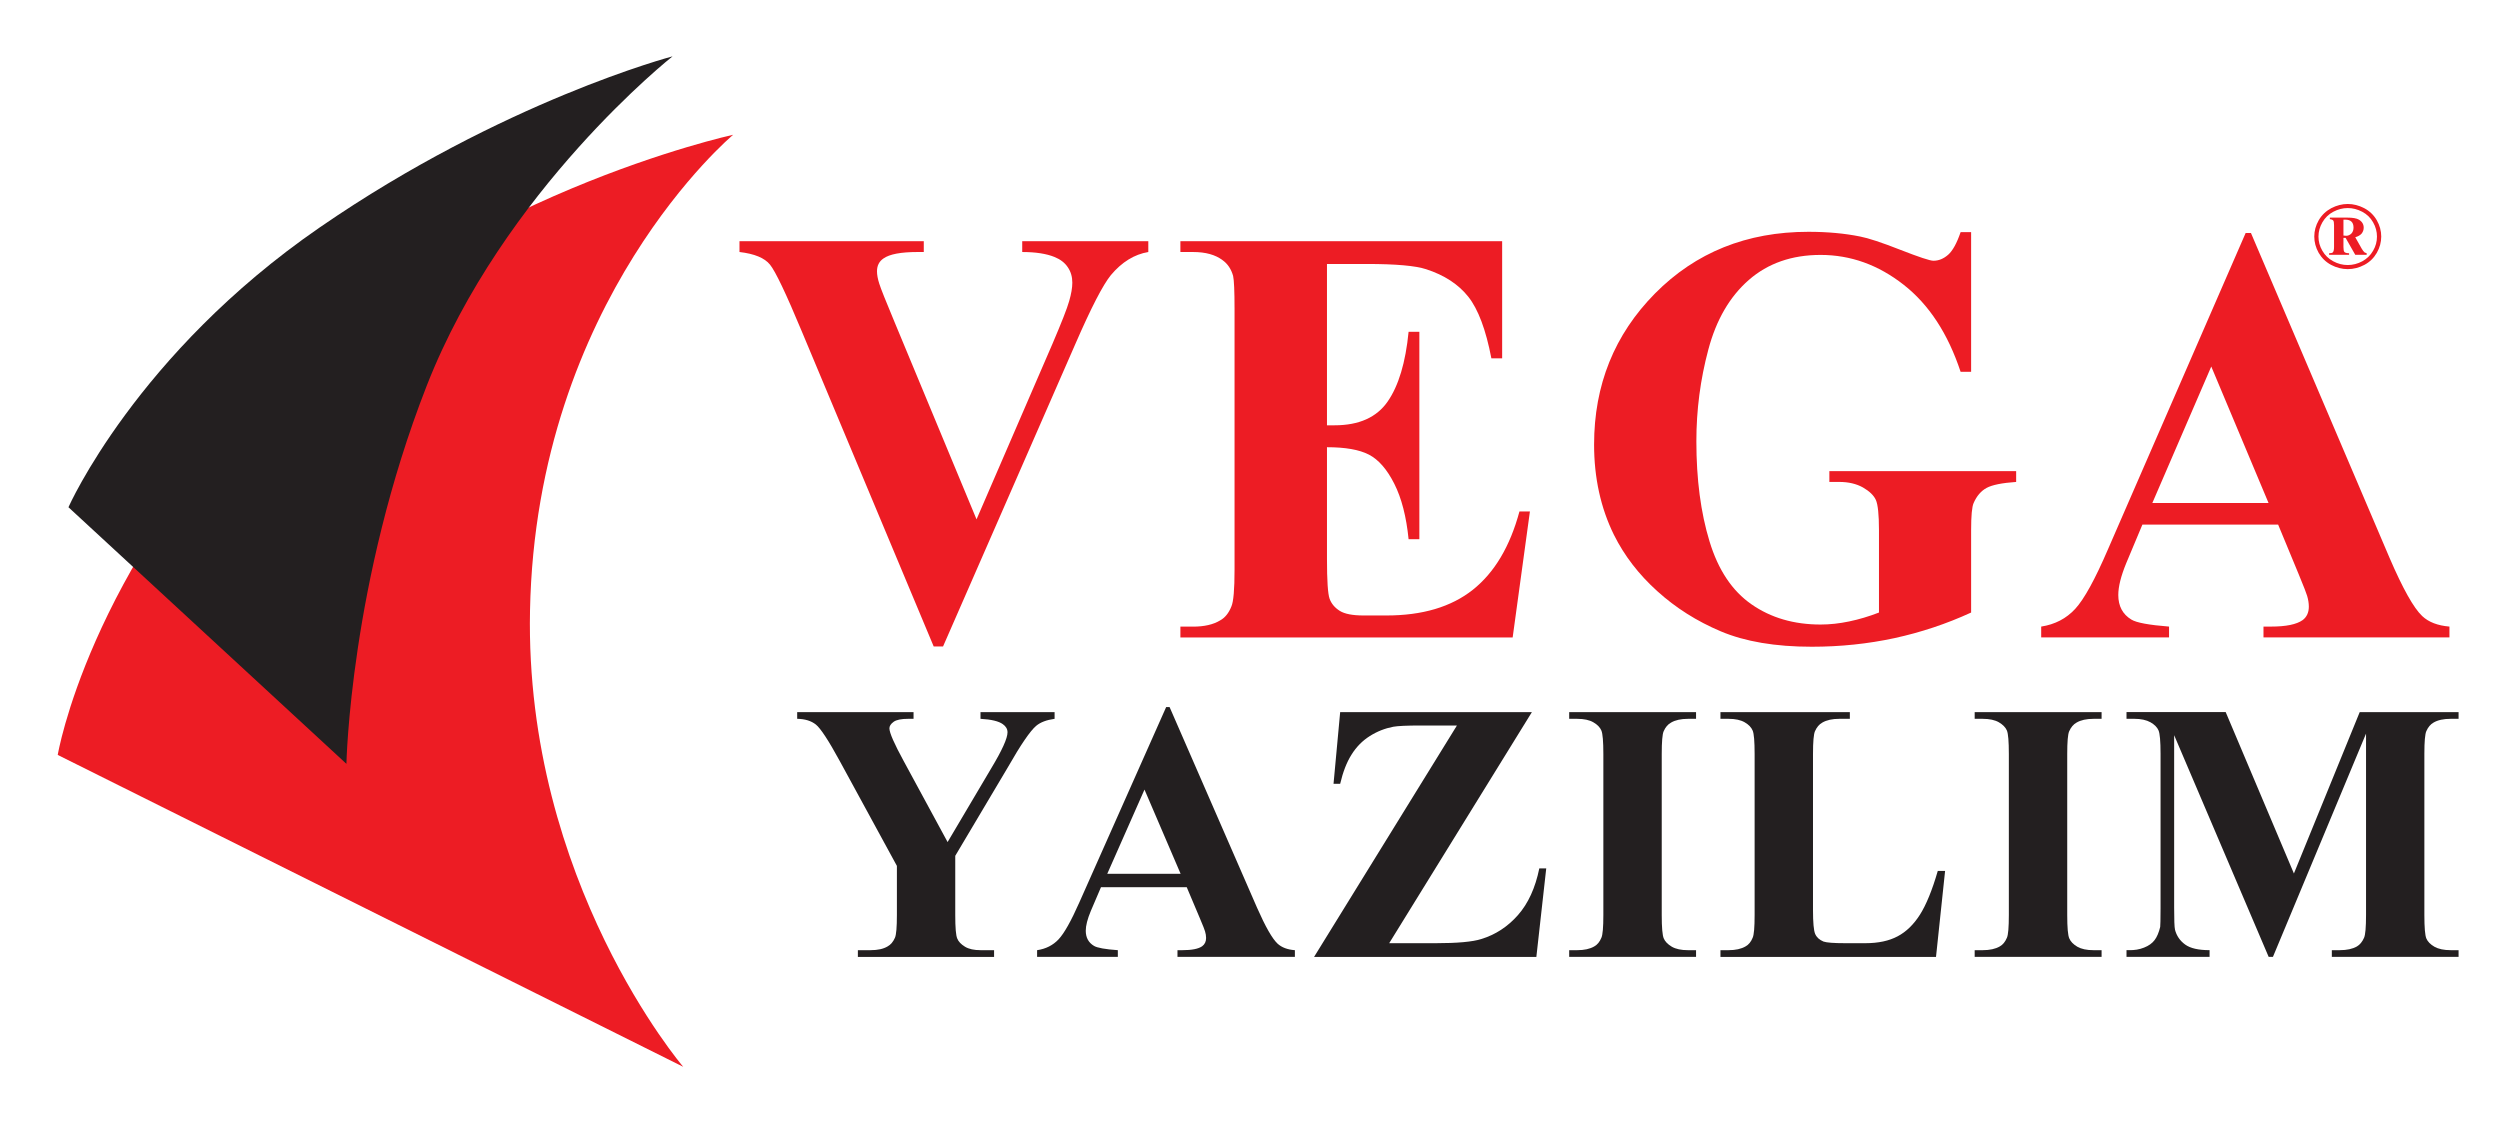
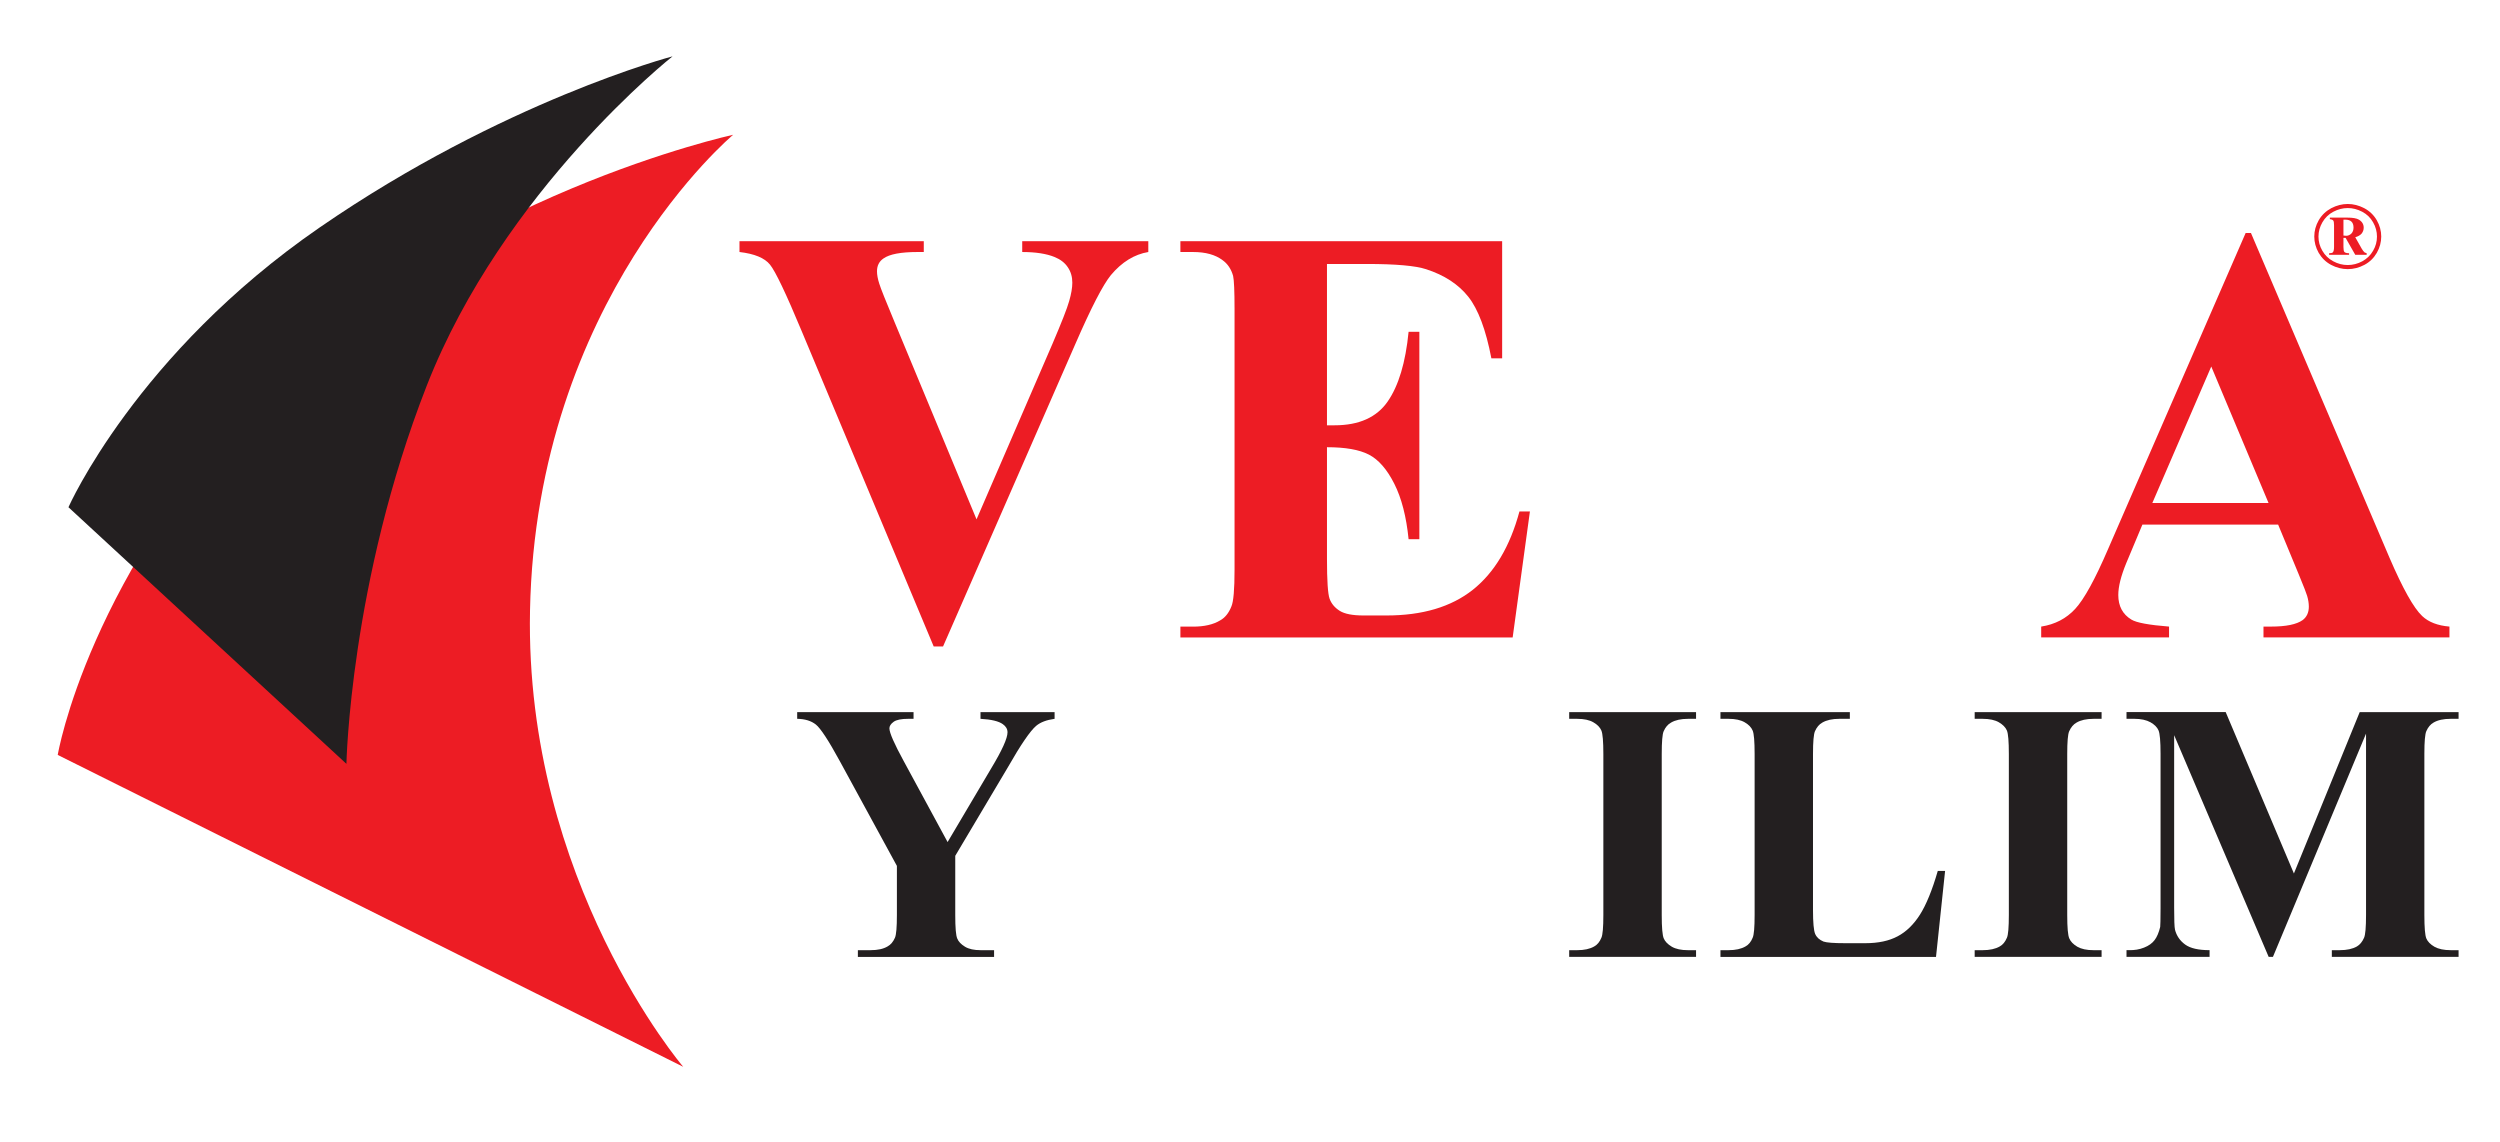
<svg xmlns="http://www.w3.org/2000/svg" id="Layer_1" width="372.867" height="170.298" viewBox="0 0 372.867 170.298">
  <defs>
    <style>.cls-1{fill:#ed1c24;}.cls-1,.cls-2{stroke-width:0px;}.cls-2{fill:#231f20;}</style>
  </defs>
  <path class="cls-1" d="M171.266,35.971v1.616c-2.085.349-3.947,1.496-5.582,3.445-1.184,1.452-2.946,4.865-5.284,10.24l-19.747,45.145h-1.396l-19.664-46.974c-2.362-5.672-3.944-8.991-4.754-9.978-.795-.988-2.315-1.621-4.548-1.878v-1.616h27.488v1.616h-.931c-2.474,0-4.168.318-5.072.956-.651.439-.975,1.077-.975,1.922,0,.523.115,1.141.339,1.845.224.717.984,2.626,2.283,5.734l12.224,29.416,11.328-26.187c1.352-3.171,2.189-5.286,2.489-6.367.312-1.075.469-1.988.469-2.75,0-.868-.221-1.633-.674-2.297-.448-.673-1.117-1.183-1.988-1.532-1.211-.492-2.822-.739-4.81-.739v-1.616h18.808Z" />
  <path class="cls-1" d="M197.914,39.37v24.062h1.143c3.632,0,6.268-1.185,7.9-3.532,1.638-2.356,2.68-5.826,3.131-10.418h1.605v30.939h-1.605c-.339-3.365-1.046-6.124-2.135-8.276-1.09-2.156-2.345-3.594-3.788-4.342-1.437-.741-3.517-1.103-6.25-1.103v16.647c0,3.253.129,5.237.395,5.968.271.726.769,1.324,1.508,1.79.725.459,1.915.691,3.553.691h3.422c5.349,0,9.644-1.271,12.875-3.831,3.225-2.563,5.546-6.455,6.954-11.679h1.561l-2.574,18.79h-49.556v-1.616h1.897c1.667,0,3.01-.311,4.018-.922.74-.402,1.302-1.102,1.691-2.088.312-.7.471-2.529.471-5.495v-38.876c0-2.67-.076-4.312-.212-4.919-.283-1.019-.807-1.803-1.567-2.351-1.072-.815-2.539-1.222-4.401-1.222h-1.897v-1.616h47.989v17.47h-1.608c-.813-4.259-1.968-7.327-3.443-9.187-1.479-1.859-3.573-3.222-6.28-4.1-1.576-.521-4.539-.784-8.881-.784h-5.915Z" />
-   <path class="cls-1" d="M293.986,34.625v20.831h-1.567c-1.885-5.698-4.713-10.024-8.495-12.986-3.782-2.966-7.906-4.449-12.389-4.449-4.283,0-7.853,1.248-10.698,3.728-2.851,2.487-4.866,5.95-6.044,10.39-1.19,4.449-1.785,9-1.785,13.685,0,5.667.654,10.629,1.956,14.902,1.296,4.277,3.388,7.411,6.274,9.412,2.893,2.01,6.321,3.01,10.298,3.01,1.378,0,2.798-.155,4.253-.46,1.443-.302,2.934-.739,4.454-1.328v-12.286c0-2.333-.159-3.829-.465-4.511-.312-.682-.954-1.298-1.927-1.86-.966-.54-2.144-.823-3.523-.823h-1.484v-1.611h27.859v1.611c-2.103.146-3.582.443-4.412.894-.825.448-1.473,1.205-1.927,2.244-.253.55-.377,1.905-.377,4.056v12.286c-3.67,1.686-7.481,2.957-11.435,3.816-3.965.854-8.077,1.284-12.33,1.284-5.443,0-9.956-.77-13.555-2.289-3.594-1.518-6.757-3.52-9.508-6.018-2.745-2.479-4.901-5.277-6.448-8.389-1.97-4.003-2.957-8.496-2.957-13.456,0-8.889,3.028-16.407,9.087-22.539,6.062-6.122,13.685-9.195,22.875-9.195,2.84,0,5.42.239,7.7.7,1.231.234,3.246.898,6.021,1.988,2.775,1.084,4.418,1.629,4.925,1.629.789,0,1.52-.297,2.203-.898.671-.593,1.29-1.719,1.856-3.369h1.567Z" />
  <path class="cls-1" d="M338.346,75.019l-8.542-20.352-8.789,20.352h17.332ZM339.778,78.247h-20.248l-2.41,5.751c-.789,1.916-1.184,3.502-1.184,4.745,0,1.657.654,2.878,1.944,3.661.754.47,2.633.814,5.626,1.05v1.611h-19.069v-1.611c2.056-.32,3.747-1.2,5.072-2.639,1.331-1.439,2.963-4.41,4.901-8.916l20.519-47.142h.795l20.672,48.453c1.98,4.595,3.6,7.481,4.866,8.673.96.907,2.315,1.425,4.065,1.571v1.611h-27.735v-1.611h1.131c2.227,0,3.794-.32,4.707-.966.607-.455.925-1.124.925-2,0-.523-.088-1.059-.253-1.617-.065-.252-.477-1.345-1.273-3.258l-3.051-7.367Z" />
  <path class="cls-2" d="M157.289,106.209v1.001c-1.19.164-2.109.508-2.751,1.049-.886.753-2.295,2.803-4.212,6.168l-7.853,13.215v8.828c0,1.891.097,3.055.3,3.515.183.464.577.863,1.155,1.216.577.35,1.352.514,2.309.514h2.027v1.006h-20.315v-1.006h1.894c1.072,0,1.915-.185,2.536-.558.468-.252.831-.682,1.099-1.292.194-.426.292-1.564.292-3.396v-7.323l-8.521-15.638c-1.685-3.094-2.875-4.9-3.57-5.449-.695-.549-1.62-.832-2.781-.85v-1.001h17.355v1.001h-.778c-1.049,0-1.785.146-2.197.451-.424.311-.625.629-.625.971,0,.651.707,2.271,2.13,4.878l6.548,12.082,6.51-11.002c1.62-2.692,2.427-4.48,2.427-5.363,0-.486-.23-.889-.695-1.216-.607-.443-1.72-.713-3.334-.801v-1.001h11.052Z" />
-   <path class="cls-2" d="M176.087,130.329l-5.39-12.564-5.555,12.564h10.946ZM176.995,132.321h-12.786l-1.523,3.56c-.495,1.187-.748,2.165-.748,2.935,0,1.024.412,1.776,1.231,2.262.477.289,1.667.505,3.553.638v1.002h-12.041v-1.002c1.302-.19,2.368-.73,3.205-1.62.836-.894,1.867-2.723,3.099-5.513l12.946-29.127h.51l13.049,29.937c1.255,2.842,2.271,4.623,3.069,5.363.613.554,1.467.881,2.569.96v1.002h-17.511v-1.002h.719c1.399,0,2.398-.19,2.96-.585.395-.292.589-.7.589-1.234,0-.324-.056-.669-.159-.997-.035-.164-.3-.836-.804-2.026l-1.923-4.552Z" />
-   <path class="cls-2" d="M228.477,106.209l-21.285,34.467h6.893c3.258,0,5.538-.205,6.84-.62,2.115-.646,3.941-1.838,5.473-3.573,1.526-1.726,2.589-4.052,3.184-6.96h1.034l-1.473,13.199h-33.155l21.308-34.516h-5.37c-2.083,0-3.458.066-4.115.185-1.243.236-2.416.695-3.505,1.386-1.096.691-2.003,1.607-2.725,2.763-.728,1.147-1.287,2.599-1.7,4.361h-.99l.99-10.692h28.596Z" />
  <path class="cls-2" d="M252.961,141.716v1.002h-18.922v-1.002h1.196c1.054,0,1.897-.185,2.539-.558.459-.252.819-.686,1.066-1.292.197-.426.295-1.564.295-3.396v-24.009c0-1.864-.097-3.028-.295-3.502-.194-.465-.589-.881-1.19-1.227-.586-.344-1.396-.521-2.415-.521h-1.196v-1.001h18.922v1.001h-1.202c-1.043,0-1.891.185-2.527.561-.465.253-.836.682-1.101,1.289-.195.43-.289,1.567-.289,3.401v24.009c0,1.867.1,3.037.306,3.502.194.464.607.876,1.202,1.23.595.342,1.402.514,2.409.514h1.202Z" />
  <path class="cls-2" d="M290.104,129.9l-1.355,12.822h-32.148v-1.006h1.202c1.049,0,1.891-.185,2.533-.558.465-.252.825-.686,1.066-1.292.2-.426.294-1.564.294-3.396v-24.014c0-1.86-.094-3.033-.294-3.498-.195-.465-.583-.881-1.184-1.227-.595-.344-1.396-.521-2.416-.521h-1.202v-1.001h19.299v1.001h-1.573c-1.048,0-1.885.185-2.533.561-.465.253-.825.682-1.096,1.289-.194.439-.294,1.567-.294,3.396v23.261c0,1.863.106,3.059.318,3.564.218.514.636.898,1.249,1.15.454.161,1.532.244,3.24.244h3.01c1.932,0,3.529-.346,4.807-1.028,1.284-.677,2.392-1.757,3.329-3.227.931-1.47,1.826-3.644,2.657-6.521h1.09Z" />
  <path class="cls-2" d="M313.445,141.716v1.002h-18.928v-1.002h1.202c1.043,0,1.897-.185,2.539-.558.465-.252.807-.686,1.067-1.292.194-.426.289-1.564.289-3.396v-24.009c0-1.864-.094-3.028-.289-3.502-.195-.465-.601-.881-1.19-1.227-.589-.344-1.396-.521-2.415-.521h-1.202v-1.001h18.928v1.001h-1.202c-1.049,0-1.897.185-2.533.561-.459.253-.825.682-1.096,1.289-.2.43-.294,1.567-.294,3.401v24.009c0,1.867.1,3.037.312,3.502.194.464.601.876,1.196,1.23.601.342,1.396.514,2.415.514h1.202Z" />
  <path class="cls-2" d="M342.128,130.28l9.815-24.071h14.745v1.001h-1.178c-1.072,0-1.92.185-2.557.561-.448.253-.807.673-1.072,1.271-.195.43-.295,1.554-.295,3.365v24.062c0,1.867.1,3.037.295,3.502.2.464.595.876,1.202,1.23.607.342,1.414.514,2.427.514h1.178v1.002h-18.904v-1.002h1.178c1.072,0,1.92-.185,2.568-.558.436-.252.795-.686,1.061-1.292.195-.426.295-1.564.295-3.396v-27.055l-13.886,33.302h-.636l-14.097-33.064v25.717c0,1.79.035,2.9.13,3.312.236.894.736,1.629,1.508,2.191.778.567,1.991.841,3.646.841v1.002h-12.389v-1.002h.377c.801.018,1.549-.102,2.239-.38.701-.275,1.22-.651,1.573-1.121.359-.465.63-1.124.836-1.962.024-.195.053-1.115.053-2.744v-23.102c0-1.86-.106-3.006-.3-3.462-.195-.461-.595-.868-1.196-1.214-.613-.344-1.42-.521-2.439-.521h-1.143v-1.001h14.793l10.174,24.071Z" />
  <path class="cls-1" d="M349.516,35.13l.395.036c.3,0,.566-.108.79-.333.218-.23.318-.527.318-.894,0-.39-.1-.682-.3-.876-.206-.205-.518-.302-.936-.302h-.265v2.37ZM347.489,32.455h2.551c.86,0,1.449.102,1.779.305.483.289.719.691.719,1.205,0,.318-.106.611-.306.868-.218.249-.536.434-.954.549l.966,1.713c.147.245.277.43.436.558l.3.119v.231h-1.702l-1.438-2.524h-.324v1.364c0,.384.047.629.147.744.112.11.336.177.695.185v.231h-2.981v-.231c.289,0,.477-.044.566-.146.118-.137.171-.399.171-.784v-3.246c0-.366-.035-.605-.124-.708-.082-.102-.247-.172-.501-.199v-.234ZM350.158,31.03c-.737,0-1.449.185-2.145.549-.701.367-1.237.889-1.637,1.58-.389.677-.583,1.386-.583,2.125s.182,1.439.577,2.112c.389.677.925,1.199,1.62,1.571.695.376,1.414.562,2.168.562s1.479-.187,2.18-.562c.677-.372,1.219-.894,1.603-1.571.395-.673.577-1.373.577-2.112s-.189-1.448-.577-2.125c-.389-.691-.931-1.213-1.632-1.58-.701-.364-1.414-.549-2.15-.549M350.158,30.423c.842,0,1.655.212,2.456.624.801.426,1.42,1.018,1.873,1.797.448.785.666,1.595.666,2.44,0,.836-.218,1.651-.66,2.426-.442.766-1.054,1.368-1.85,1.794-.795.42-1.626.636-2.486.636-.866,0-1.685-.217-2.486-.636-.789-.426-1.402-1.028-1.85-1.794-.436-.775-.654-1.589-.654-2.426,0-.846.218-1.655.666-2.44.454-.779,1.078-1.371,1.873-1.797.795-.412,1.62-.624,2.451-.624" />
  <path class="cls-1" d="M101.901,159.111s-23.653-27.635-22.851-68.046c.913-46.416,30.301-70.966,30.301-70.966,0,0-41.462,9.031-68.841,37.211-27.376,28.18-31.9,55.284-31.9,55.284l93.291,46.517Z" />
  <path class="cls-2" d="M51.667,113.927s.536-27.117,11.962-56.356c11.432-29.238,36.681-49.169,36.681-49.169,0,0-25.249,6.645-52.625,25.519C20.306,52.786,10.209,75.652,10.209,75.652l41.459,38.275Z" />
</svg>